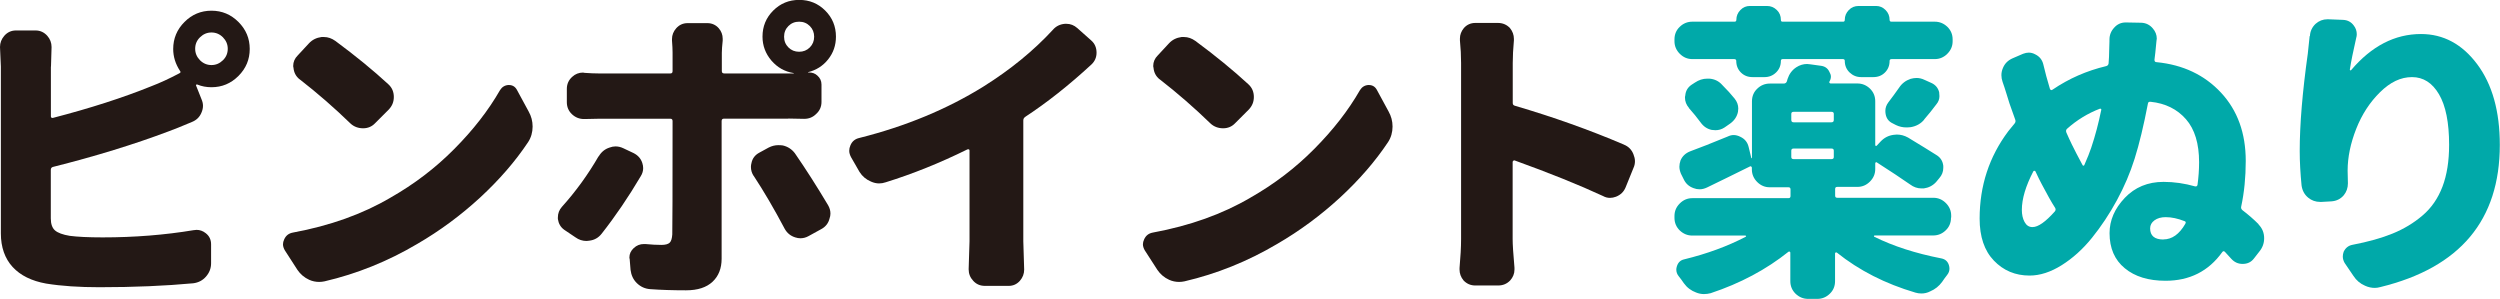
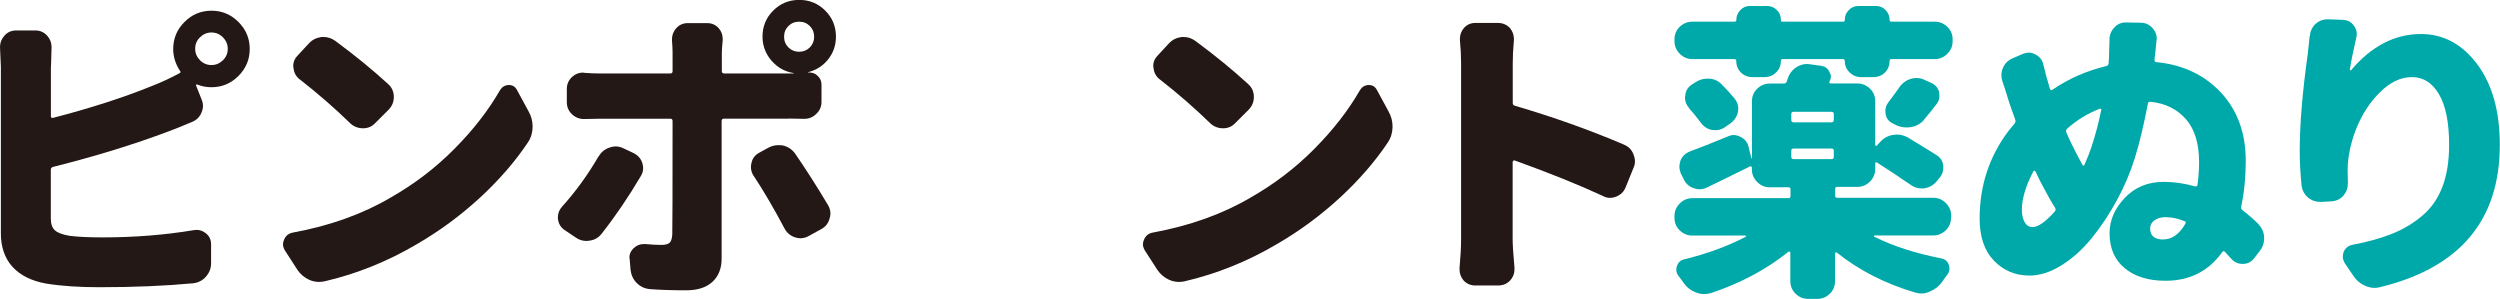
<svg xmlns="http://www.w3.org/2000/svg" id="_レイヤー_2" data-name="レイヤー 2" viewBox="0 0 259.38 31">
  <defs>
    <style>
      .cls-1 {
        fill: #231815;
      }

      .cls-2 {
        fill: #00a9a9;
      }
    </style>
  </defs>
  <g id="PC_design">
    <g id="contents">
      <g>
        <path class="cls-1" d="M5.28,6.91v5.16c0,.06.02.11.06.14.04.03.09.04.16.02,3.85-1,7.25-2.09,10.19-3.28.92-.35,1.89-.8,2.91-1.34.15-.06.17-.16.06-.28-.46-.71-.69-1.46-.69-2.25,0-1.08.39-2.02,1.17-2.8s1.71-1.17,2.8-1.17,2.02.39,2.8,1.17,1.17,1.71,1.17,2.8-.39,2.02-1.17,2.8-1.71,1.17-2.8,1.17c-.52,0-1.01-.09-1.47-.28-.04-.02-.08-.02-.11.02s-.04.06-.02.08l.56,1.41c.1.23.16.46.16.69s-.05.47-.16.72c-.19.46-.52.78-1,.97-1.08.46-1.89.78-2.41.97-3.58,1.35-7.58,2.58-12,3.69-.15.04-.22.15-.22.31v5.03c0,.58.15,1,.44,1.25.29.25.8.44,1.53.56.77.1,1.91.16,3.41.16,3.29,0,6.44-.25,9.44-.75.1-.02.21-.03.31-.03.33,0,.65.11.94.34.38.29.56.68.56,1.16v1.97c0,.52-.18.98-.53,1.38-.35.4-.79.62-1.31.69-2.9.27-6.15.41-9.75.41-2.08,0-3.93-.12-5.53-.38-1.5-.27-2.66-.84-3.47-1.72S.09,25.64.09,24.22V6.91l-.09-2.03c0-.44.15-.82.44-1.16.33-.38.74-.56,1.22-.56h2.03c.48,0,.89.19,1.22.56.29.33.44.72.44,1.16l-.06,2.03ZM20.75,6.25c.33.33.73.5,1.19.5s.85-.17,1.19-.5.5-.73.5-1.19-.17-.85-.5-1.19c-.33-.33-.73-.5-1.19-.5s-.85.17-1.19.5-.5.73-.5,1.19.17.85.5,1.19Z" />
        <path class="cls-1" d="M33.67,29.19c-.19.04-.38.06-.56.06-.35,0-.7-.07-1.03-.22-.5-.23-.91-.57-1.22-1.03l-1.31-2.03c-.12-.21-.19-.42-.19-.62,0-.17.04-.33.12-.5.17-.4.47-.64.91-.72,3.85-.71,7.23-1.92,10.12-3.62,2.46-1.4,4.67-3.08,6.62-5.05,1.96-1.97,3.54-4,4.75-6.11.21-.33.5-.51.88-.53h.03c.38,0,.66.17.84.5l1.22,2.25c.27.48.41,1,.41,1.56,0,.6-.16,1.15-.47,1.62-1.33,2-3,3.92-4.98,5.75-1.99,1.83-4.16,3.44-6.52,4.81-3.06,1.81-6.27,3.1-9.62,3.88ZM31.07,8.22c-.38-.31-.58-.71-.62-1.19-.02-.06-.03-.12-.03-.19,0-.42.16-.78.47-1.09l1.16-1.25c.35-.38.79-.59,1.31-.66h.25c.42,0,.81.14,1.19.41,2.08,1.54,3.92,3.04,5.5,4.5.38.35.56.79.56,1.31s-.18.94-.53,1.31l-1.41,1.41c-.33.35-.75.53-1.25.53s-.96-.17-1.31-.5c-1.65-1.6-3.41-3.14-5.28-4.59Z" />
        <path class="cls-1" d="M62.12,16.22c.27-.46.65-.76,1.12-.91.21-.08.42-.12.62-.12.27,0,.54.06.81.19l1.06.5c.46.23.76.57.91,1.03.06.19.09.36.09.53,0,.29-.08.57-.25.84-1.27,2.15-2.62,4.14-4.06,5.97-.33.42-.76.66-1.28.72-.1.02-.2.03-.28.03-.42,0-.8-.12-1.16-.38l-1.16-.78c-.38-.27-.59-.65-.66-1.12v-.16c0-.42.14-.78.41-1.09,1.46-1.62,2.73-3.38,3.81-5.25ZM81.78,12.31h-6.66c-.17,0-.25.08-.25.25v14.28c0,1-.31,1.8-.94,2.39s-1.54.89-2.75.89c-1.4,0-2.64-.04-3.72-.12-.54-.04-1-.25-1.38-.62s-.59-.83-.66-1.38l-.09-1.12s-.03-.09-.03-.16c0-.38.15-.7.45-.98.3-.28.65-.42,1.05-.42h.16c.62.06,1.18.09,1.66.09.42,0,.7-.08.86-.23s.24-.44.27-.86c.02-.58.03-4.5.03-11.75,0-.17-.07-.25-.22-.25h-7.47c-.48,0-.96.01-1.44.03h-.06c-.48,0-.9-.17-1.25-.5-.35-.33-.53-.75-.53-1.25v-1.38c0-.5.19-.92.56-1.25.31-.29.69-.44,1.12-.44.04,0,.09.01.16.03.56.04,1.04.06,1.44.06h7.47c.15,0,.22-.08.22-.25v-1.91c0-.33-.02-.75-.06-1.25v-.16c0-.42.15-.79.44-1.12.31-.35.71-.53,1.19-.53h2.03c.48,0,.88.18,1.19.53.27.31.41.68.41,1.09v.19c-.06.56-.09.99-.09,1.28v1.88c0,.17.08.25.25.25h7.19s.03,0,.03-.02-.01-.02-.03-.02c-.92-.15-1.68-.58-2.3-1.3-.61-.72-.92-1.55-.92-2.48,0-1.06.37-1.96,1.11-2.7s1.64-1.11,2.7-1.11,1.96.37,2.7,1.11c.74.74,1.11,1.64,1.11,2.7,0,.9-.27,1.68-.81,2.36-.54.68-1.24,1.12-2.09,1.33v.03h.12c.33,0,.61.1.84.31.29.25.44.56.44.94v1.81c0,.5-.19.92-.56,1.25-.33.33-.74.5-1.22.5h-.06c-.54-.02-1.07-.03-1.59-.03ZM78.19,18.25c-.19-.29-.28-.6-.28-.94,0-.12.02-.26.06-.41.1-.48.38-.83.81-1.06l.97-.53c.33-.17.67-.25,1-.25.17,0,.32.01.47.03.52.12.94.4,1.25.81,1.12,1.62,2.27,3.42,3.44,5.38.17.29.25.58.25.88,0,.17-.03.33-.09.5-.12.5-.42.88-.88,1.12l-1.31.72c-.27.15-.55.22-.84.22-.17,0-.34-.03-.53-.09-.48-.15-.84-.44-1.09-.88-1.1-2.08-2.18-3.92-3.22-5.5ZM81.8,2.7c-.3.3-.45.67-.45,1.11s.15.81.45,1.11c.3.3.67.45,1.11.45s.81-.15,1.11-.45.45-.67.45-1.11-.15-.81-.45-1.11c-.3-.3-.67-.45-1.11-.45s-.81.15-1.11.45Z" />
-         <path class="cls-1" d="M106.39,12.12c-.15.08-.22.21-.22.38v12.53l.09,2.94c0,.44-.15.82-.44,1.16-.31.35-.7.53-1.16.53h-2.47c-.5,0-.91-.18-1.22-.53-.31-.33-.47-.73-.47-1.19l.09-2.91v-9.41c0-.06-.02-.1-.06-.12-.04-.02-.09-.02-.16,0-2.88,1.42-5.7,2.55-8.47,3.41-.23.08-.46.12-.69.12-.27,0-.55-.06-.84-.19-.5-.21-.9-.54-1.19-1l-.88-1.53c-.12-.23-.19-.45-.19-.66,0-.19.04-.38.12-.56.17-.42.48-.68.94-.78,4.81-1.21,9.1-2.99,12.88-5.34,2.79-1.75,5.19-3.71,7.19-5.88.33-.38.75-.58,1.25-.62h.16c.42,0,.79.15,1.12.44l1.44,1.28c.38.33.56.76.56,1.28,0,.48-.18.89-.53,1.22-2.33,2.15-4.62,3.96-6.88,5.44Z" />
        <path class="cls-1" d="M122.89,29.19c-.19.04-.38.06-.56.06-.35,0-.7-.07-1.03-.22-.5-.23-.91-.57-1.22-1.03l-1.31-2.03c-.12-.21-.19-.42-.19-.62,0-.17.04-.33.12-.5.17-.4.47-.64.91-.72,3.85-.71,7.23-1.92,10.12-3.62,2.46-1.4,4.67-3.08,6.62-5.05,1.96-1.97,3.54-4,4.75-6.11.21-.33.5-.51.88-.53h.03c.38,0,.66.17.84.5l1.22,2.25c.27.48.41,1,.41,1.56,0,.6-.16,1.15-.47,1.62-1.33,2-3,3.92-4.98,5.75-1.99,1.83-4.16,3.44-6.52,4.81-3.06,1.81-6.27,3.1-9.62,3.88ZM120.3,8.22c-.38-.31-.58-.71-.62-1.19-.02-.06-.03-.12-.03-.19,0-.42.16-.78.47-1.09l1.16-1.25c.35-.38.79-.59,1.31-.66h.25c.42,0,.81.14,1.19.41,2.08,1.54,3.92,3.04,5.5,4.5.38.35.56.79.56,1.31s-.18.94-.53,1.31l-1.41,1.41c-.33.35-.75.53-1.25.53s-.96-.17-1.31-.5c-1.65-1.6-3.41-3.14-5.28-4.59Z" />
        <path class="cls-1" d="M168.47,15c.48.19.81.52,1,1,.1.25.16.49.16.72,0,.25-.05.49-.16.72l-.81,2c-.19.46-.52.78-1,.97-.21.08-.42.12-.62.12-.25,0-.49-.06-.72-.19-2.48-1.15-5.53-2.38-9.16-3.69-.04-.02-.09-.02-.14.02-.05.03-.08.08-.08.14v8c0,.54.06,1.53.19,2.97v.19c0,.42-.15.79-.44,1.12-.33.35-.75.53-1.25.53h-2.38c-.48,0-.89-.18-1.22-.53-.27-.33-.41-.71-.41-1.12v-.16c.1-1.15.16-2.15.16-3V6.53c0-.75-.04-1.53-.12-2.34v-.19c0-.4.14-.76.41-1.09.31-.35.71-.53,1.19-.53h2.34c.5,0,.92.18,1.25.53.27.33.41.71.41,1.12v.16c-.08.88-.12,1.66-.12,2.34v4.16c0,.15.07.24.22.28,3.98,1.17,7.75,2.51,11.31,4.03Z" />
        <path class="cls-2" d="M181.82,8c-.48,0-.88-.16-1.2-.48-.32-.32-.48-.72-.48-1.2,0-.12-.07-.19-.22-.19h-4.34c-.5,0-.93-.18-1.3-.55-.36-.36-.55-.8-.55-1.3v-.19c0-.52.18-.96.55-1.31.36-.35.8-.53,1.3-.53h4.38c.12,0,.19-.06.19-.19,0-.4.14-.73.42-1.02s.61-.42.98-.42h1.78c.4,0,.73.14,1.02.42s.42.62.42,1.02c0,.12.05.19.16.19h6.31c.1,0,.16-.06.16-.19,0-.4.14-.73.42-1.02s.62-.42,1.02-.42h1.81c.38,0,.7.14.98.42s.42.62.42,1.02c0,.12.06.19.19.19h4.5c.5,0,.93.18,1.3.53.36.35.55.79.55,1.31v.19c0,.5-.18.93-.55,1.3s-.8.55-1.3.55h-4.47c-.15,0-.22.06-.22.19,0,.48-.16.88-.48,1.2s-.72.48-1.2.48h-1.28c-.46,0-.85-.16-1.19-.48-.33-.32-.5-.72-.5-1.2,0-.12-.06-.19-.19-.19h-6.25c-.12,0-.19.06-.19.19,0,.48-.17.88-.5,1.2-.33.32-.73.48-1.19.48h-1.25ZM202.42,22.59c0,.52-.18.96-.55,1.31-.36.35-.8.53-1.3.53h-6.09s-.04.02-.05.05c-.01.03,0,.06.02.08,1.98.98,4.3,1.73,6.97,2.25.4.08.66.31.78.69.04.12.06.25.06.38,0,.23-.08.45-.25.66-.17.21-.33.44-.5.69-.33.46-.75.79-1.25,1-.29.15-.59.22-.91.22-.21,0-.42-.03-.62-.09-3.12-.92-5.84-2.3-8.16-4.16-.04-.02-.08-.02-.12,0-.04.02-.06.05-.06.09v2.88c0,.52-.18.96-.55,1.31-.36.35-.8.53-1.3.53h-.94c-.5,0-.93-.18-1.3-.53-.36-.35-.55-.79-.55-1.31v-2.97s-.02-.07-.06-.09c-.04-.02-.08-.02-.12,0-2.31,1.85-5.01,3.29-8.09,4.31-.23.06-.46.09-.69.09-.27,0-.54-.05-.81-.16-.52-.19-.95-.51-1.28-.97-.17-.25-.34-.49-.53-.72-.17-.21-.25-.44-.25-.69,0-.1.02-.22.06-.34.12-.4.38-.64.75-.72,2.38-.58,4.5-1.36,6.38-2.34.04-.02.06-.05.05-.08-.01-.03-.04-.05-.08-.05h-5.5c-.5,0-.93-.18-1.3-.53-.36-.35-.55-.79-.55-1.31v-.19c0-.5.18-.93.55-1.3s.8-.55,1.3-.55h9.97c.15,0,.22-.07.22-.22v-.69c0-.15-.07-.22-.22-.22h-1.94c-.5,0-.93-.18-1.3-.55-.36-.36-.55-.8-.55-1.3v-.19s-.02-.08-.06-.11c-.04-.03-.08-.04-.12-.02-1.77.88-3.26,1.6-4.47,2.19-.25.12-.51.19-.78.19-.21,0-.42-.04-.62-.12-.48-.17-.82-.48-1.03-.94l-.28-.56c-.1-.25-.16-.49-.16-.72,0-.21.04-.43.12-.66.19-.44.52-.75,1-.94.96-.35,2.25-.86,3.88-1.53.21-.1.42-.16.62-.16.23,0,.47.06.72.19.44.21.72.55.84,1.03l.28,1.16s.04.03.05.03.02-.01.02-.03v-5.88c0-.52.18-.96.55-1.31.36-.35.8-.53,1.3-.53h1.44c.17,0,.28-.08.34-.25.02-.06.04-.14.06-.22.17-.52.47-.93.91-1.22.35-.23.73-.34,1.12-.34.1,0,.21.01.31.03l1.16.16c.4.06.68.27.84.62.1.17.16.33.16.5s-.05.34-.16.53c-.02.04-.02.08.02.12.03.04.07.06.11.06h2.78c.5,0,.93.18,1.3.53.36.35.55.79.55,1.31v4.56s.02.07.06.08c.04.01.07,0,.09-.02l.41-.44c.38-.4.82-.62,1.34-.69.12-.02.24-.03.34-.03.4,0,.78.1,1.16.31,1.31.79,2.29,1.4,2.94,1.81.42.25.66.62.72,1.12v.22c0,.4-.14.75-.41,1.06l-.34.41c-.35.38-.78.59-1.28.66h-.22c-.44,0-.83-.14-1.19-.41-.9-.62-2.04-1.39-3.44-2.28-.04-.04-.08-.05-.12-.02-.04.03-.06.07-.06.11v.59c0,.5-.18.93-.55,1.3s-.8.55-1.3.55h-2.09c-.15,0-.22.07-.22.22v.69c0,.15.07.22.22.22h9.97c.5,0,.93.18,1.3.55.36.36.55.8.55,1.3v.19ZM175.23,11.19c-.27-.31-.41-.67-.41-1.06,0-.08.01-.16.03-.22.04-.48.26-.85.66-1.12l.34-.22c.4-.27.82-.41,1.28-.41h.22c.54.04.99.26,1.34.66.5.5.93.97,1.28,1.41.25.31.38.66.38,1.03,0,.1-.01.22-.03.34-.1.5-.38.91-.81,1.22l-.59.41c-.29.19-.6.28-.94.28-.12,0-.25-.01-.38-.03-.48-.1-.86-.36-1.16-.78-.35-.48-.76-.98-1.22-1.5ZM190.01,12.69c.17,0,.25-.08.25-.25v-.62c0-.15-.08-.22-.25-.22h-3.91c-.17,0-.25.07-.25.22v.62c0,.17.08.25.25.25h3.91ZM186.1,15.41c-.17,0-.25.07-.25.22v.66c0,.15.08.22.25.22h3.91c.17,0,.25-.07.25-.22v-.66c0-.15-.08-.22-.25-.22h-3.91ZM199.64,12.41c-.35.42-.81.68-1.38.78-.15.02-.3.03-.47.03-.38,0-.74-.08-1.09-.25l-.31-.16c-.42-.19-.67-.51-.75-.97-.02-.1-.03-.22-.03-.34,0-.31.1-.6.31-.88.4-.52.77-1.03,1.12-1.53.29-.44.69-.74,1.19-.91.21-.06.42-.09.62-.09.27,0,.54.06.81.19l.69.31c.44.19.72.51.84.97.02.15.03.28.03.41,0,.31-.1.59-.31.84-.42.56-.84,1.09-1.28,1.59Z" />
        <path class="cls-2" d="M234.32,23.28c.4.4.59.88.59,1.44,0,.52-.17.98-.5,1.38l-.56.72c-.29.38-.68.56-1.16.56h-.03c-.46,0-.84-.18-1.16-.53-.23-.25-.45-.49-.66-.72-.1-.1-.2-.09-.28.03-1.42,1.98-3.38,2.97-5.88,2.97-1.77,0-3.18-.43-4.23-1.3-1.05-.86-1.58-2.08-1.58-3.64,0-1.33.53-2.55,1.58-3.66,1.05-1.1,2.39-1.66,4.02-1.66,1.1,0,2.2.16,3.28.47.15.02.23-.04.25-.19.1-.75.16-1.52.16-2.31,0-1.94-.45-3.43-1.36-4.47-.91-1.04-2.13-1.65-3.67-1.81-.17-.02-.26.04-.28.19-.44,2.29-.9,4.2-1.38,5.72-.46,1.46-1.07,2.9-1.84,4.31-.77,1.42-1.63,2.71-2.58,3.89-.95,1.18-2,2.12-3.14,2.84-1.15.72-2.26,1.08-3.34,1.08-1.48,0-2.71-.52-3.7-1.55-.99-1.03-1.48-2.48-1.48-4.36,0-3.4.99-6.42,2.97-9.06.29-.35.51-.62.66-.81.1-.12.12-.26.06-.41l-.59-1.66c-.06-.19-.17-.52-.31-1-.15-.48-.28-.9-.41-1.25-.08-.23-.12-.46-.12-.69,0-.25.05-.5.16-.75.19-.46.52-.79,1-1l1.09-.47c.21-.08.41-.12.59-.12.23,0,.46.06.69.19.42.21.69.54.81,1,.19.81.42,1.67.69,2.56.06.15.16.18.28.09,1.69-1.15,3.54-1.96,5.56-2.44.15-.04.23-.14.25-.28.04-.48.06-.92.06-1.31.02-.38.03-.7.03-.97v-.19c0-.48.17-.9.5-1.25.31-.35.71-.53,1.19-.53h.03l1.59.03c.48.02.88.22,1.19.59.27.31.41.67.41,1.06,0,.06-.01.14-.03.22,0,.1-.04.51-.12,1.22l-.09.75c0,.17.07.25.22.25,2.75.27,4.98,1.33,6.69,3.17,1.71,1.84,2.56,4.2,2.56,7.08,0,1.71-.16,3.28-.47,4.72-.04.15,0,.27.12.38.58.44,1.15.93,1.69,1.47ZM210.88,23.56c.58,0,1.35-.54,2.31-1.62.1-.12.11-.25.03-.38-.38-.58-.83-1.4-1.38-2.44-.17-.31-.39-.76-.66-1.34-.02-.04-.06-.06-.11-.06s-.09.02-.11.06c-.79,1.52-1.19,2.85-1.19,4,0,.48.09.9.28,1.25.19.35.46.53.81.53ZM218.01,11.44c.02-.06.01-.11-.03-.14-.04-.03-.08-.04-.12-.02-1.25.48-2.39,1.18-3.41,2.09-.1.1-.12.23-.06.38.19.44.38.84.56,1.22.29.6.67,1.32,1.12,2.16.02.04.05.06.09.06s.07-.02.09-.06c.33-.75.57-1.35.72-1.81.42-1.25.76-2.54,1.03-3.88ZM224.45,24.84c.9,0,1.66-.54,2.28-1.62.08-.15.05-.24-.09-.28-.69-.27-1.33-.41-1.94-.41-.48,0-.87.11-1.17.33-.3.22-.45.5-.45.83,0,.77.46,1.16,1.38,1.16Z" />
        <path class="cls-2" d="M239.66,3.75c.02-.5.22-.93.59-1.28.35-.31.76-.47,1.22-.47h.09l1.53.06c.48.02.85.22,1.12.59.21.27.31.57.31.91,0,.12-.02.25-.06.38-.31,1.35-.53,2.45-.66,3.28,0,.04.02.07.05.08.03.01.06,0,.08-.02,2.12-2.5,4.54-3.75,7.25-3.75,2.33,0,4.28,1.05,5.84,3.14s2.34,4.88,2.34,8.36c0,7.81-4.12,12.73-12.38,14.75-.21.06-.41.09-.59.09-.33,0-.67-.07-1-.22-.5-.21-.91-.55-1.22-1.03l-.91-1.34c-.12-.21-.19-.43-.19-.66,0-.17.03-.33.09-.5.19-.4.49-.64.91-.72,1.62-.31,3.02-.7,4.17-1.17s2.19-1.09,3.11-1.88c.92-.78,1.6-1.78,2.06-2.98.46-1.21.69-2.66.69-4.34,0-2.31-.35-4.06-1.05-5.25-.7-1.19-1.63-1.78-2.8-1.78s-2.25.52-3.31,1.56c-1.06,1.04-1.89,2.31-2.48,3.81s-.89,2.95-.89,4.34l.03,1.31c0,.48-.15.9-.44,1.25-.33.38-.75.58-1.25.62l-1.06.06h-.12c-.48,0-.9-.15-1.25-.44-.4-.33-.62-.76-.69-1.28-.12-1.23-.19-2.42-.19-3.56,0-2.75.28-6.12.84-10.12.06-.56.12-1.17.19-1.81Z" />
      </g>
    </g>
  </g>
</svg>